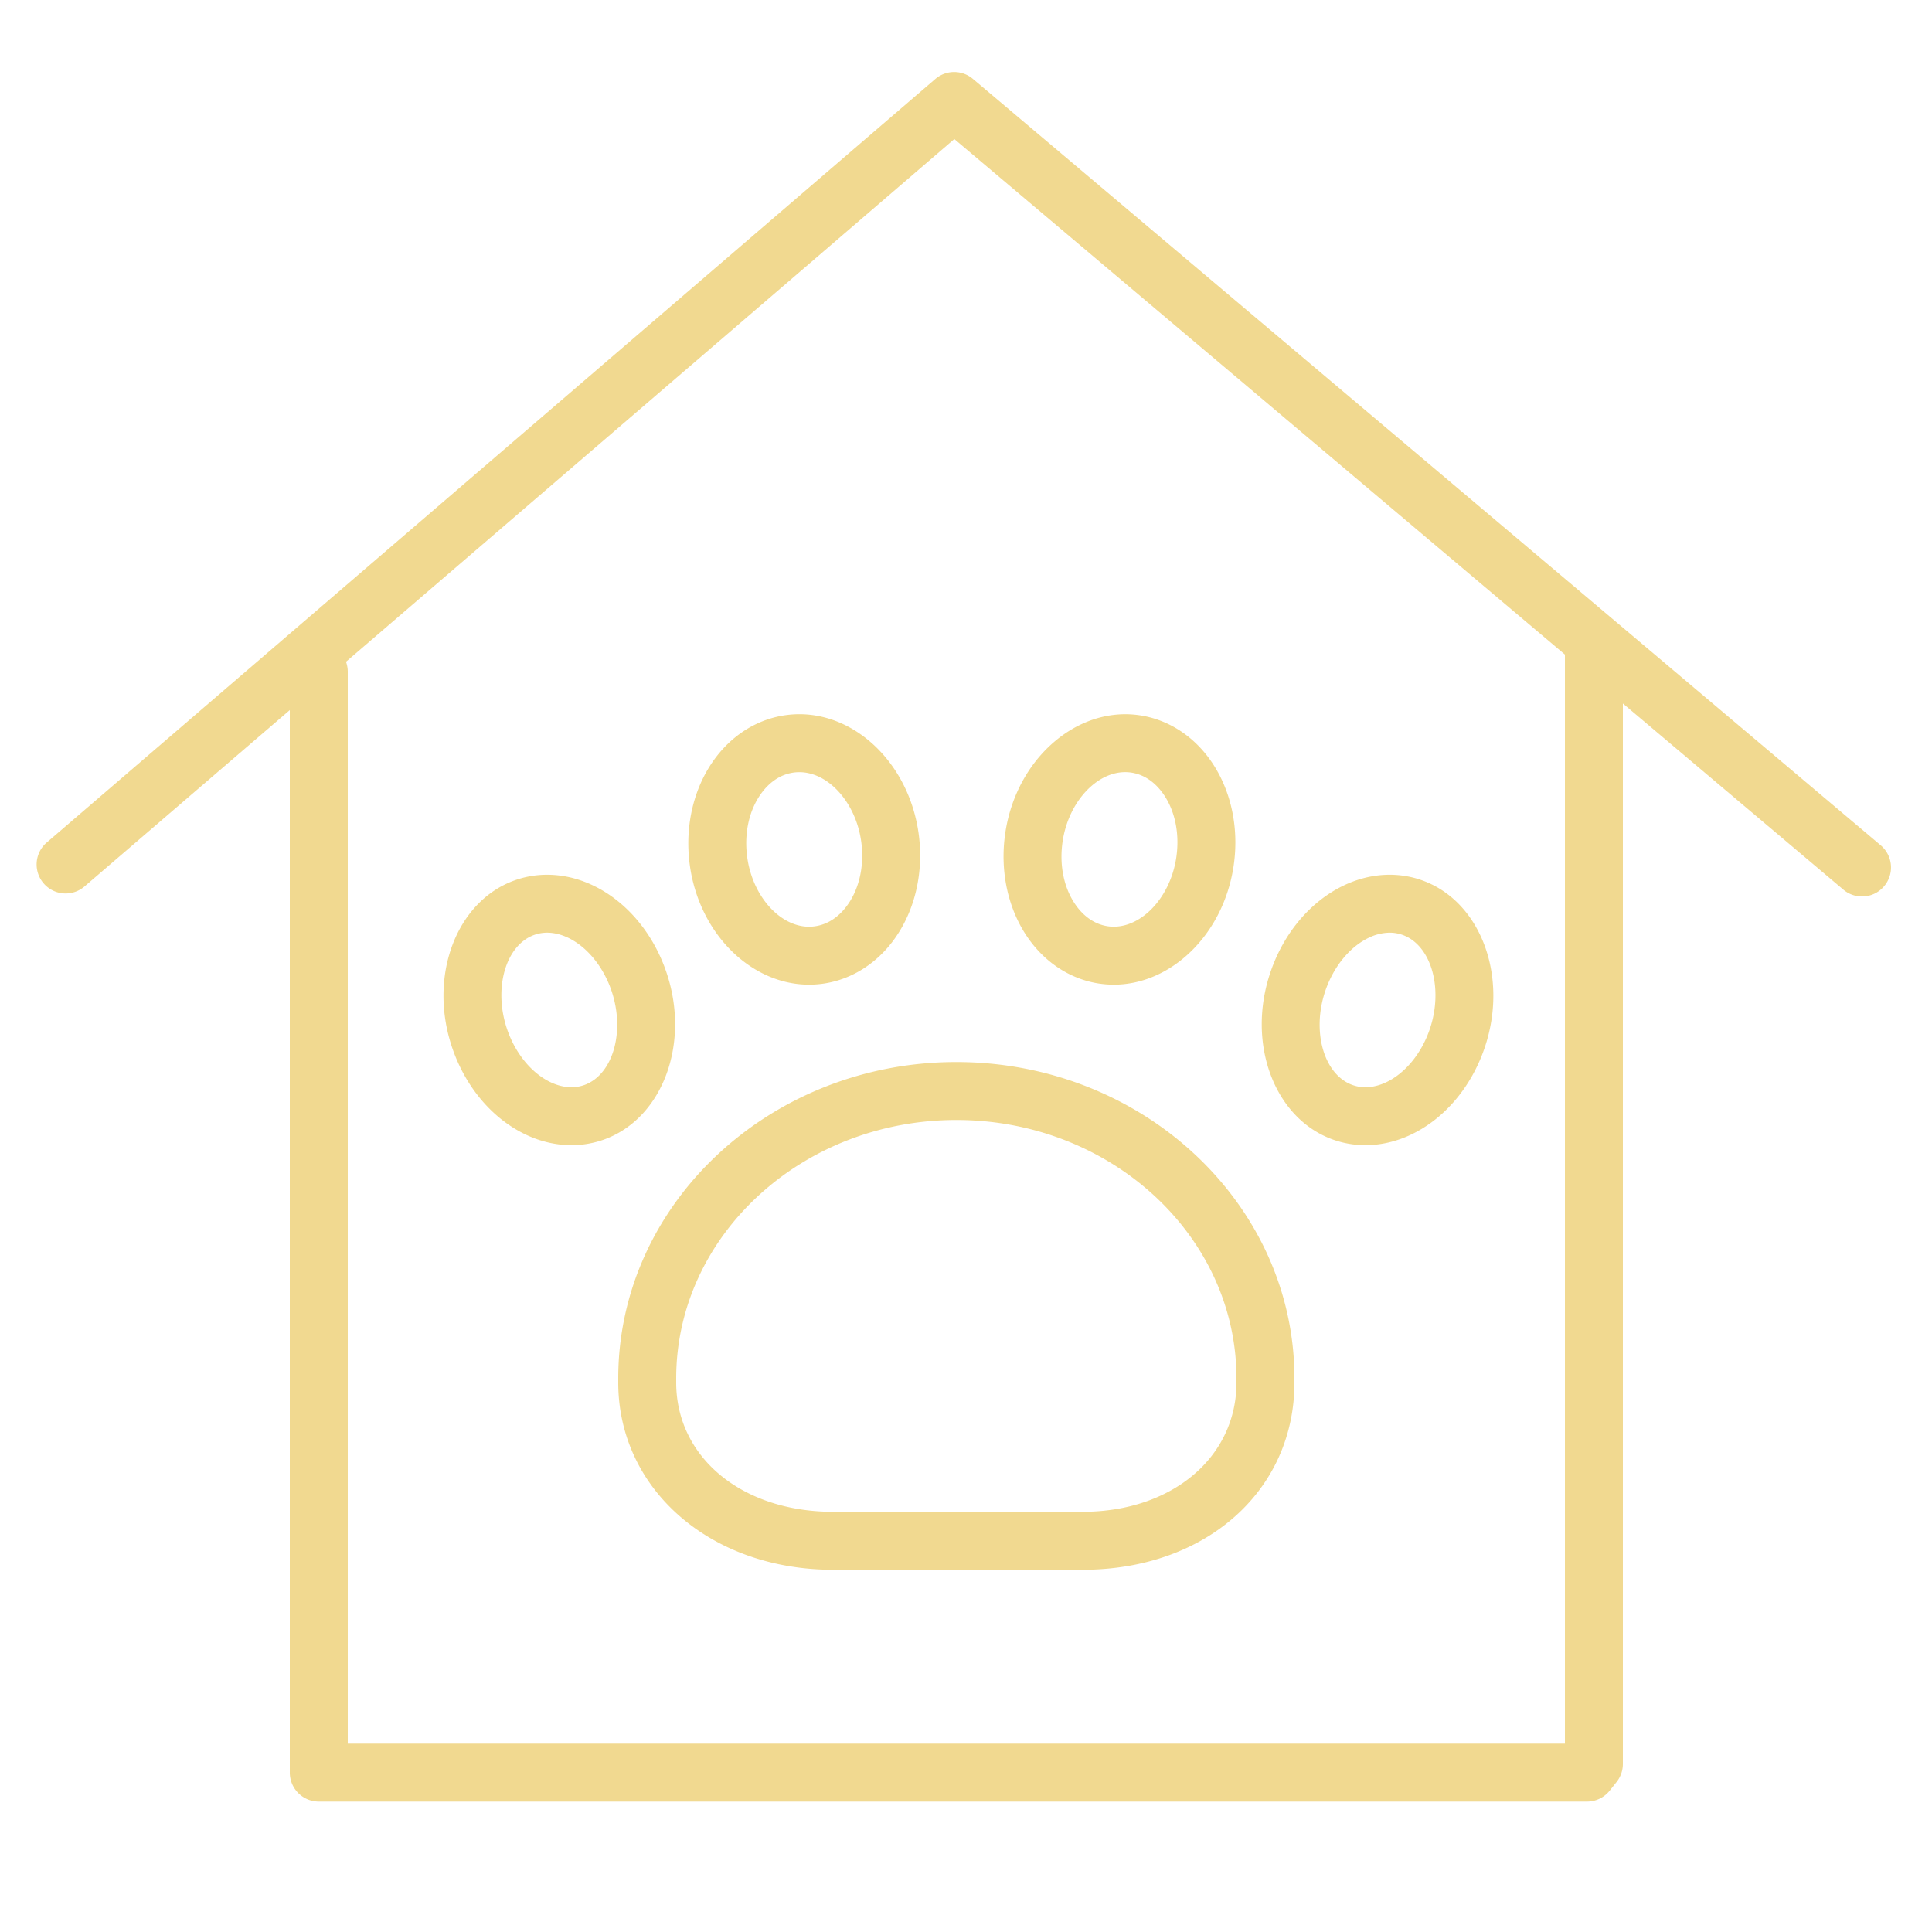
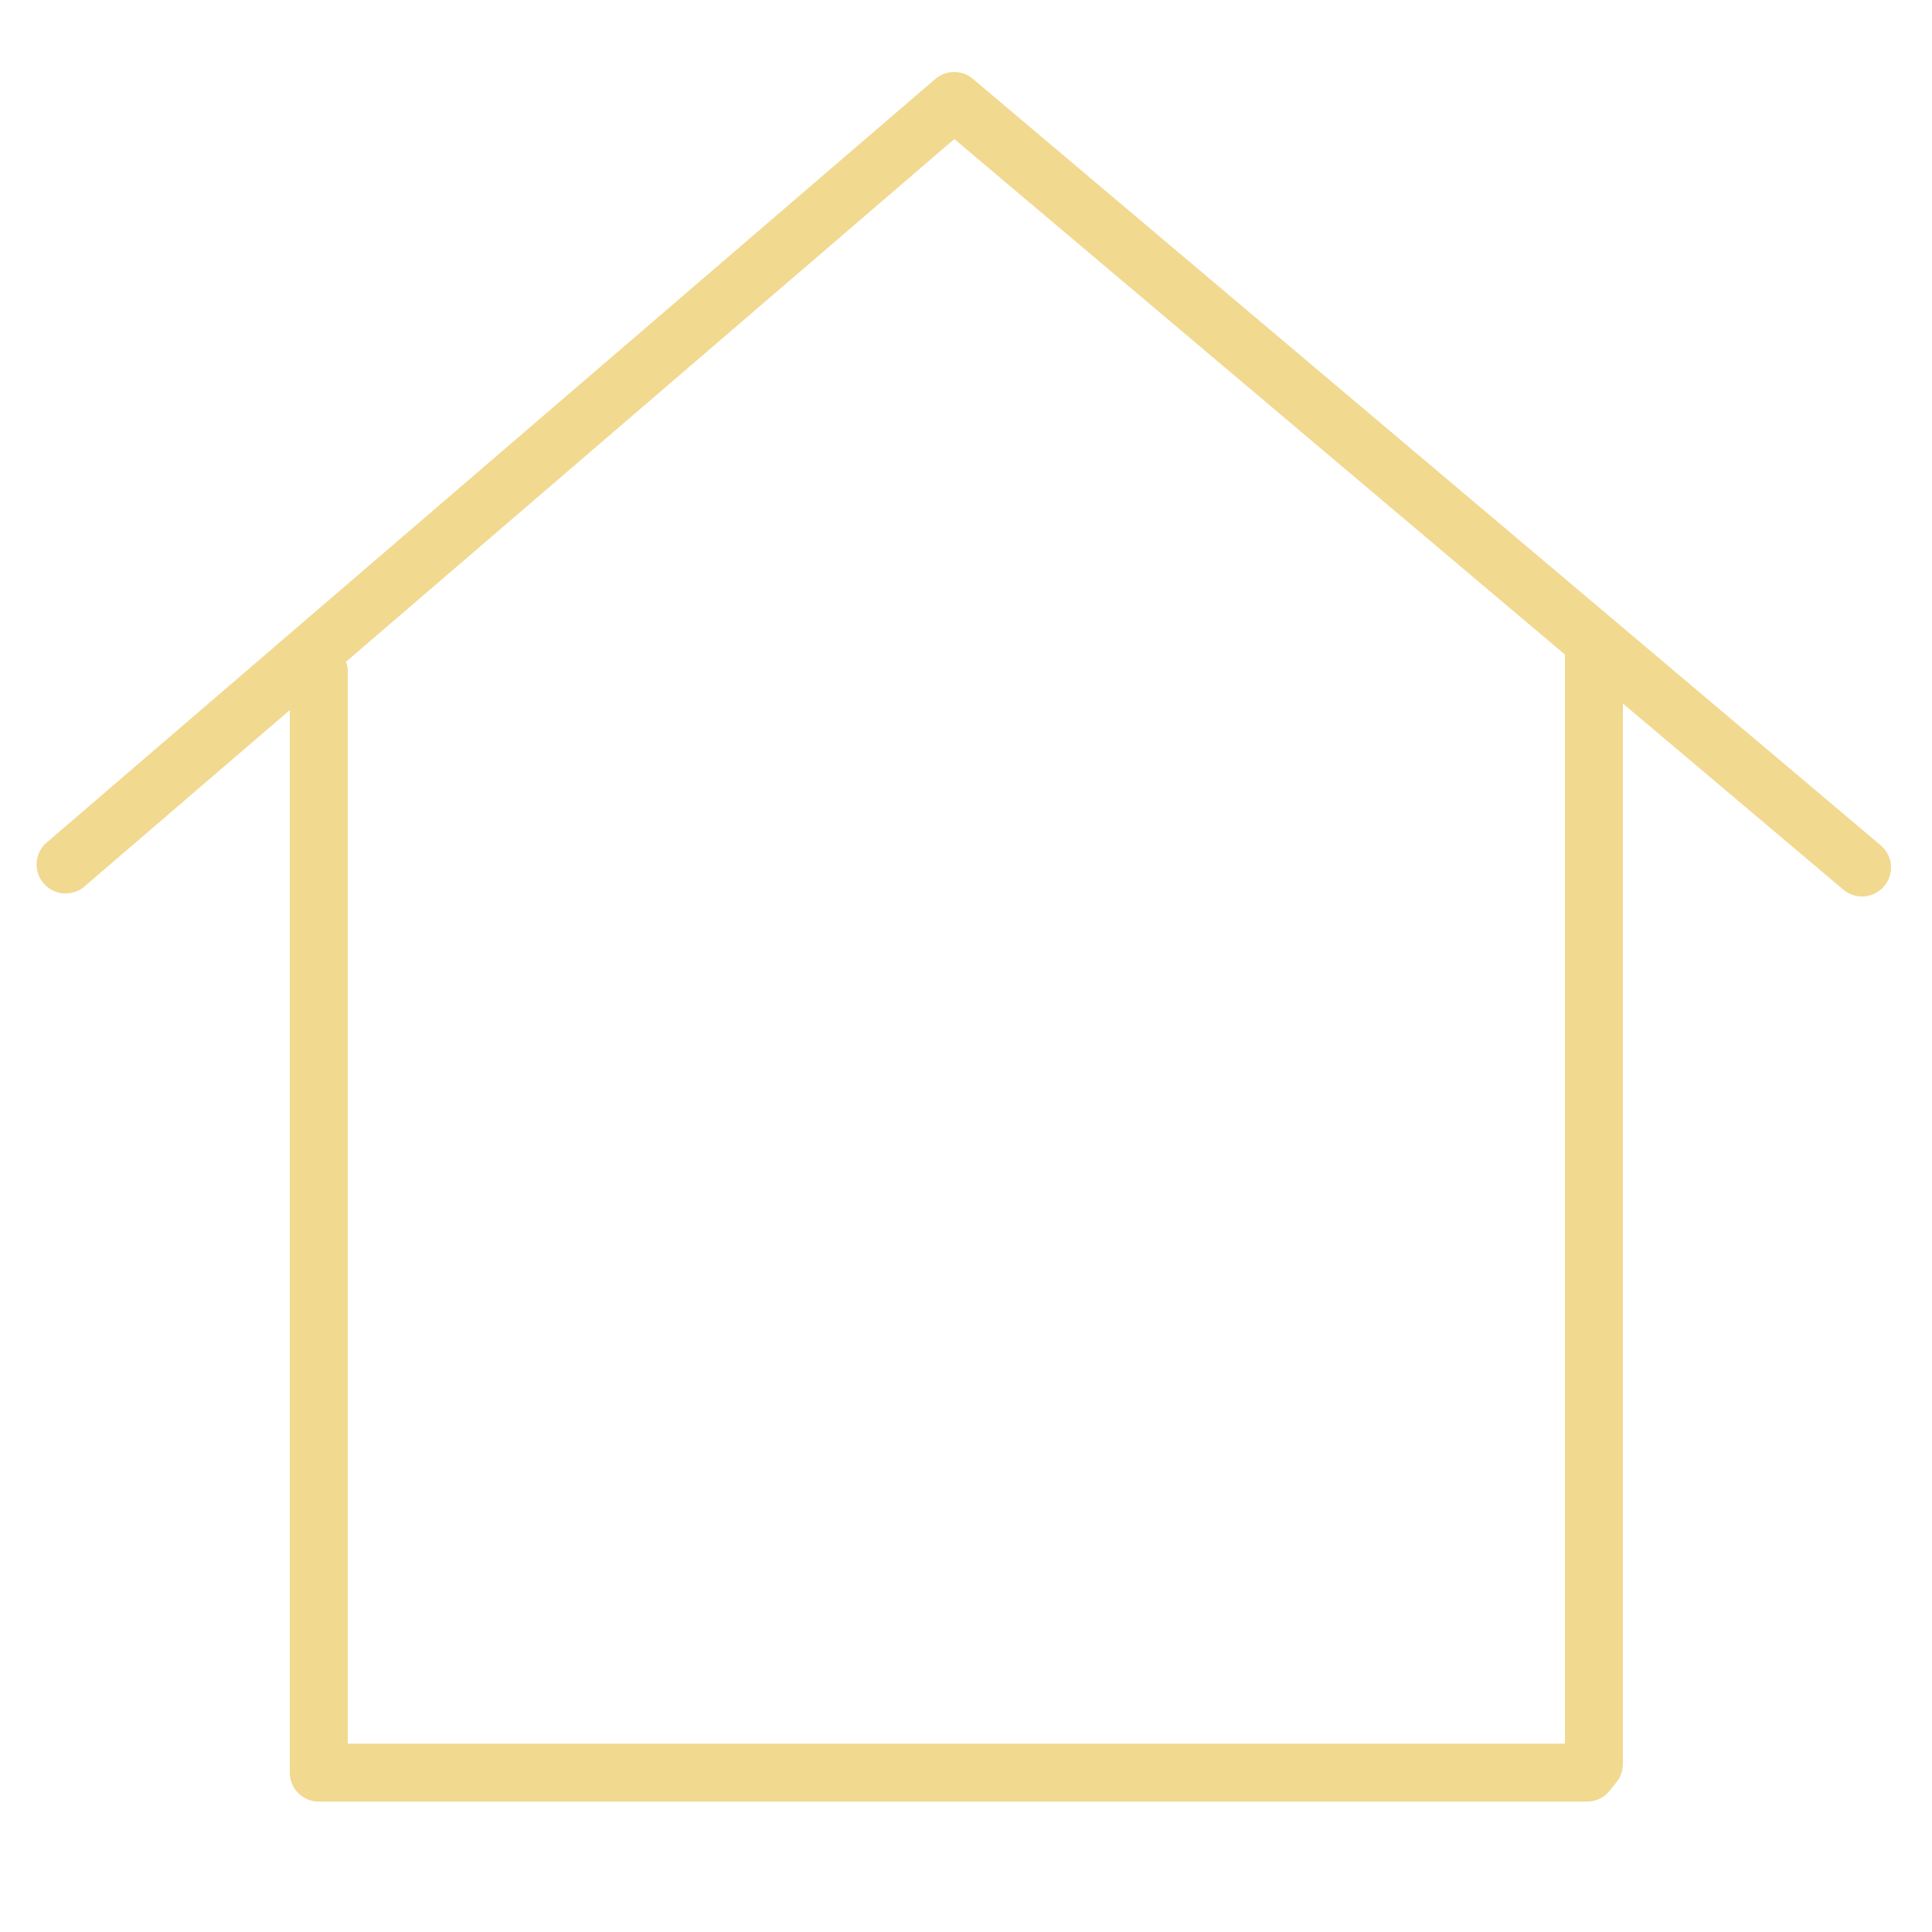
<svg xmlns="http://www.w3.org/2000/svg" viewBox="0 0 100 100" fill-rule="evenodd">
  <g class="t-group-origins">
    <path d="M97.346 43.754 50.355 4.081a1.5 1.5 0 0 0-1.945.008L2.4 43.624a1.5 1.5 0 0 0 1.955 2.275L15 36.753V91.75a1.5 1.5 0 0 0 1.5 1.5h65.643c.456 0 .889-.208 1.173-.564l.357-.448c.212-.266.327-.596.327-.936V36.413l11.41 9.633a1.496 1.496 0 0 0 2.114-.178 1.5 1.5 0 0 0-.178-2.114zM81 90.25H18v-55.5a1.49 1.49 0 0 0-.091-.497L49.396 7.197 81 33.88v56.37z" stroke-width="0" stroke="#f1d990" fill="#f1d990" stroke-width-old="0" />
-     <path d="M41.879 50.966c.212 0 .425-.014.64-.04 1.416-.178 2.708-.938 3.641-2.141 1.153-1.489 1.663-3.518 1.398-5.567-.496-3.834-3.554-6.623-6.824-6.21-1.415.177-2.708.937-3.64 2.14-1.153 1.489-1.663 3.518-1.398 5.568.462 3.582 3.165 6.25 6.183 6.25zm-2.414-9.982c.312-.402.849-.901 1.642-1a2.16 2.16 0 0 1 .266-.017c1.511 0 2.945 1.592 3.209 3.634.164 1.264-.126 2.484-.794 3.347-.311.402-.849.902-1.642 1.001-1.608.206-3.196-1.456-3.475-3.618-.164-1.265.126-2.484.794-3.347zm17.437 9.927c.25.036.499.055.745.055 2.973 0 5.67-2.593 6.202-6.126.309-2.048-.158-4.091-1.281-5.605-.904-1.221-2.178-2.007-3.585-2.213-3.24-.475-6.37 2.245-6.947 6.072-.308 2.048.16 4.091 1.282 5.605.905 1.219 2.178 2.005 3.584 2.212zm-1.899-7.372c.304-2.02 1.744-3.573 3.235-3.573.104 0 .206.007.31.022.785.116 1.309.625 1.61 1.032.651.878.915 2.107.725 3.373-.325 2.158-1.94 3.781-3.544 3.55-.785-.116-1.309-.625-1.61-1.031-.652-.879-.917-2.108-.726-3.373zm13.975 15.439a4.974 4.974 0 0 0 1.695.296c.799 0 1.611-.188 2.384-.558 1.712-.819 3.09-2.446 3.781-4.463 1.263-3.687-.178-7.58-3.211-8.68-1.297-.471-2.745-.377-4.08.261-1.712.82-3.09 2.446-3.781 4.463-1.264 3.686.176 7.581 3.212 8.681zm-.374-7.708c.426-1.242 1.263-2.262 2.239-2.73a2.542 2.542 0 0 1 1.086-.264c.217 0 .444.034.676.118 1.48.537 2.119 2.775 1.396 4.887-.426 1.242-1.263 2.263-2.239 2.73-.426.203-1.078.394-1.762.146-1.481-.537-2.121-2.775-1.396-4.887zM32 71.343v.216c0 5.525 4.778 9.691 11.115 9.691h12.924C62.391 81.25 67 77.174 67 71.559v-.216c0-9.028-7.851-16.373-17.5-16.373S32 62.314 32 71.343zM49.5 57.97c7.995 0 14.5 5.999 14.5 13.373v.216c0 3.877-3.348 6.691-7.961 6.691H43.115c-4.702 0-8.115-2.814-8.115-6.691v-.216c0-7.374 6.505-13.373 14.5-13.373zm-15.016-7.673c-.691-2.017-2.069-3.644-3.781-4.463-1.333-.638-2.782-.732-4.08-.261-3.033 1.1-4.474 4.994-3.21 8.68.691 2.017 2.069 3.644 3.78 4.463.773.37 1.585.558 2.385.558a4.98 4.98 0 0 0 1.696-.296c3.034-1.1 4.474-4.995 3.21-8.681zm-4.233 5.86c-.684.247-1.337.057-1.763-.147-.976-.467-1.812-1.487-2.238-2.729-.724-2.112-.085-4.351 1.395-4.887.686-.249 1.337-.057 1.763.146.976.468 1.813 1.488 2.239 2.73.723 2.113.084 4.35-1.396 4.887z" stroke-width="0" stroke="#f1d990" fill="#f1d990" stroke-width-old="0" />
  </g>
</svg>